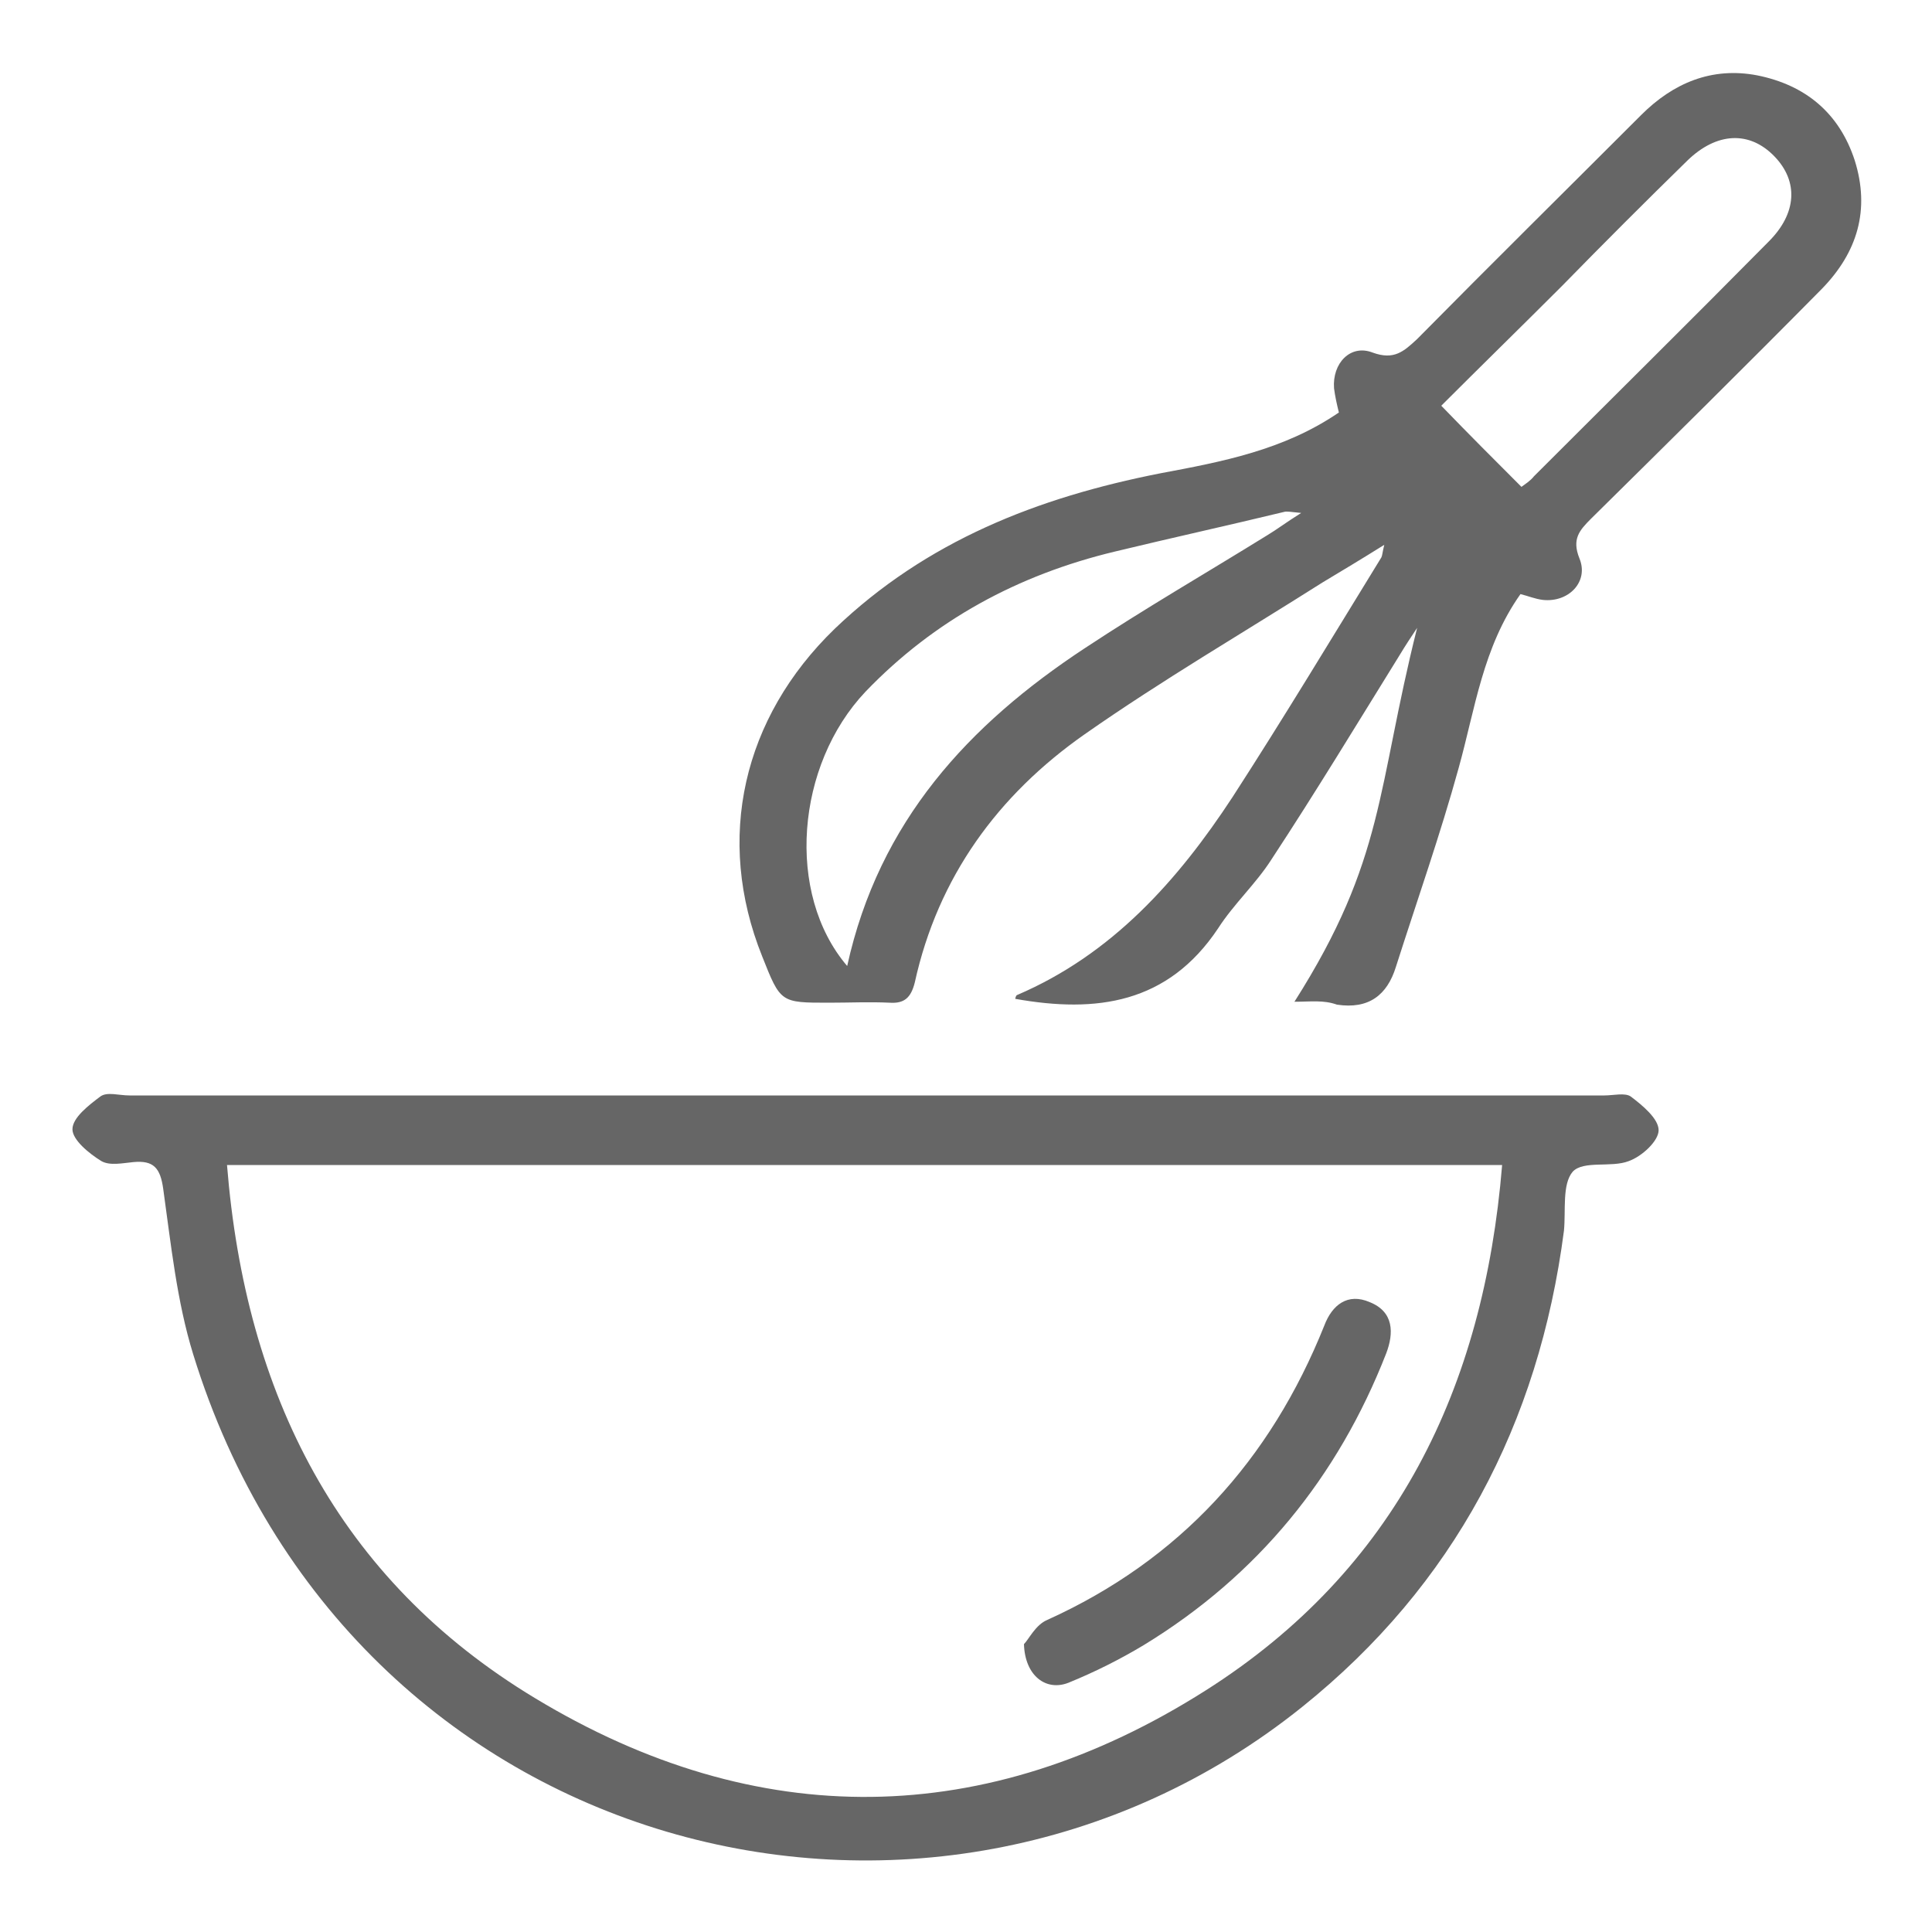
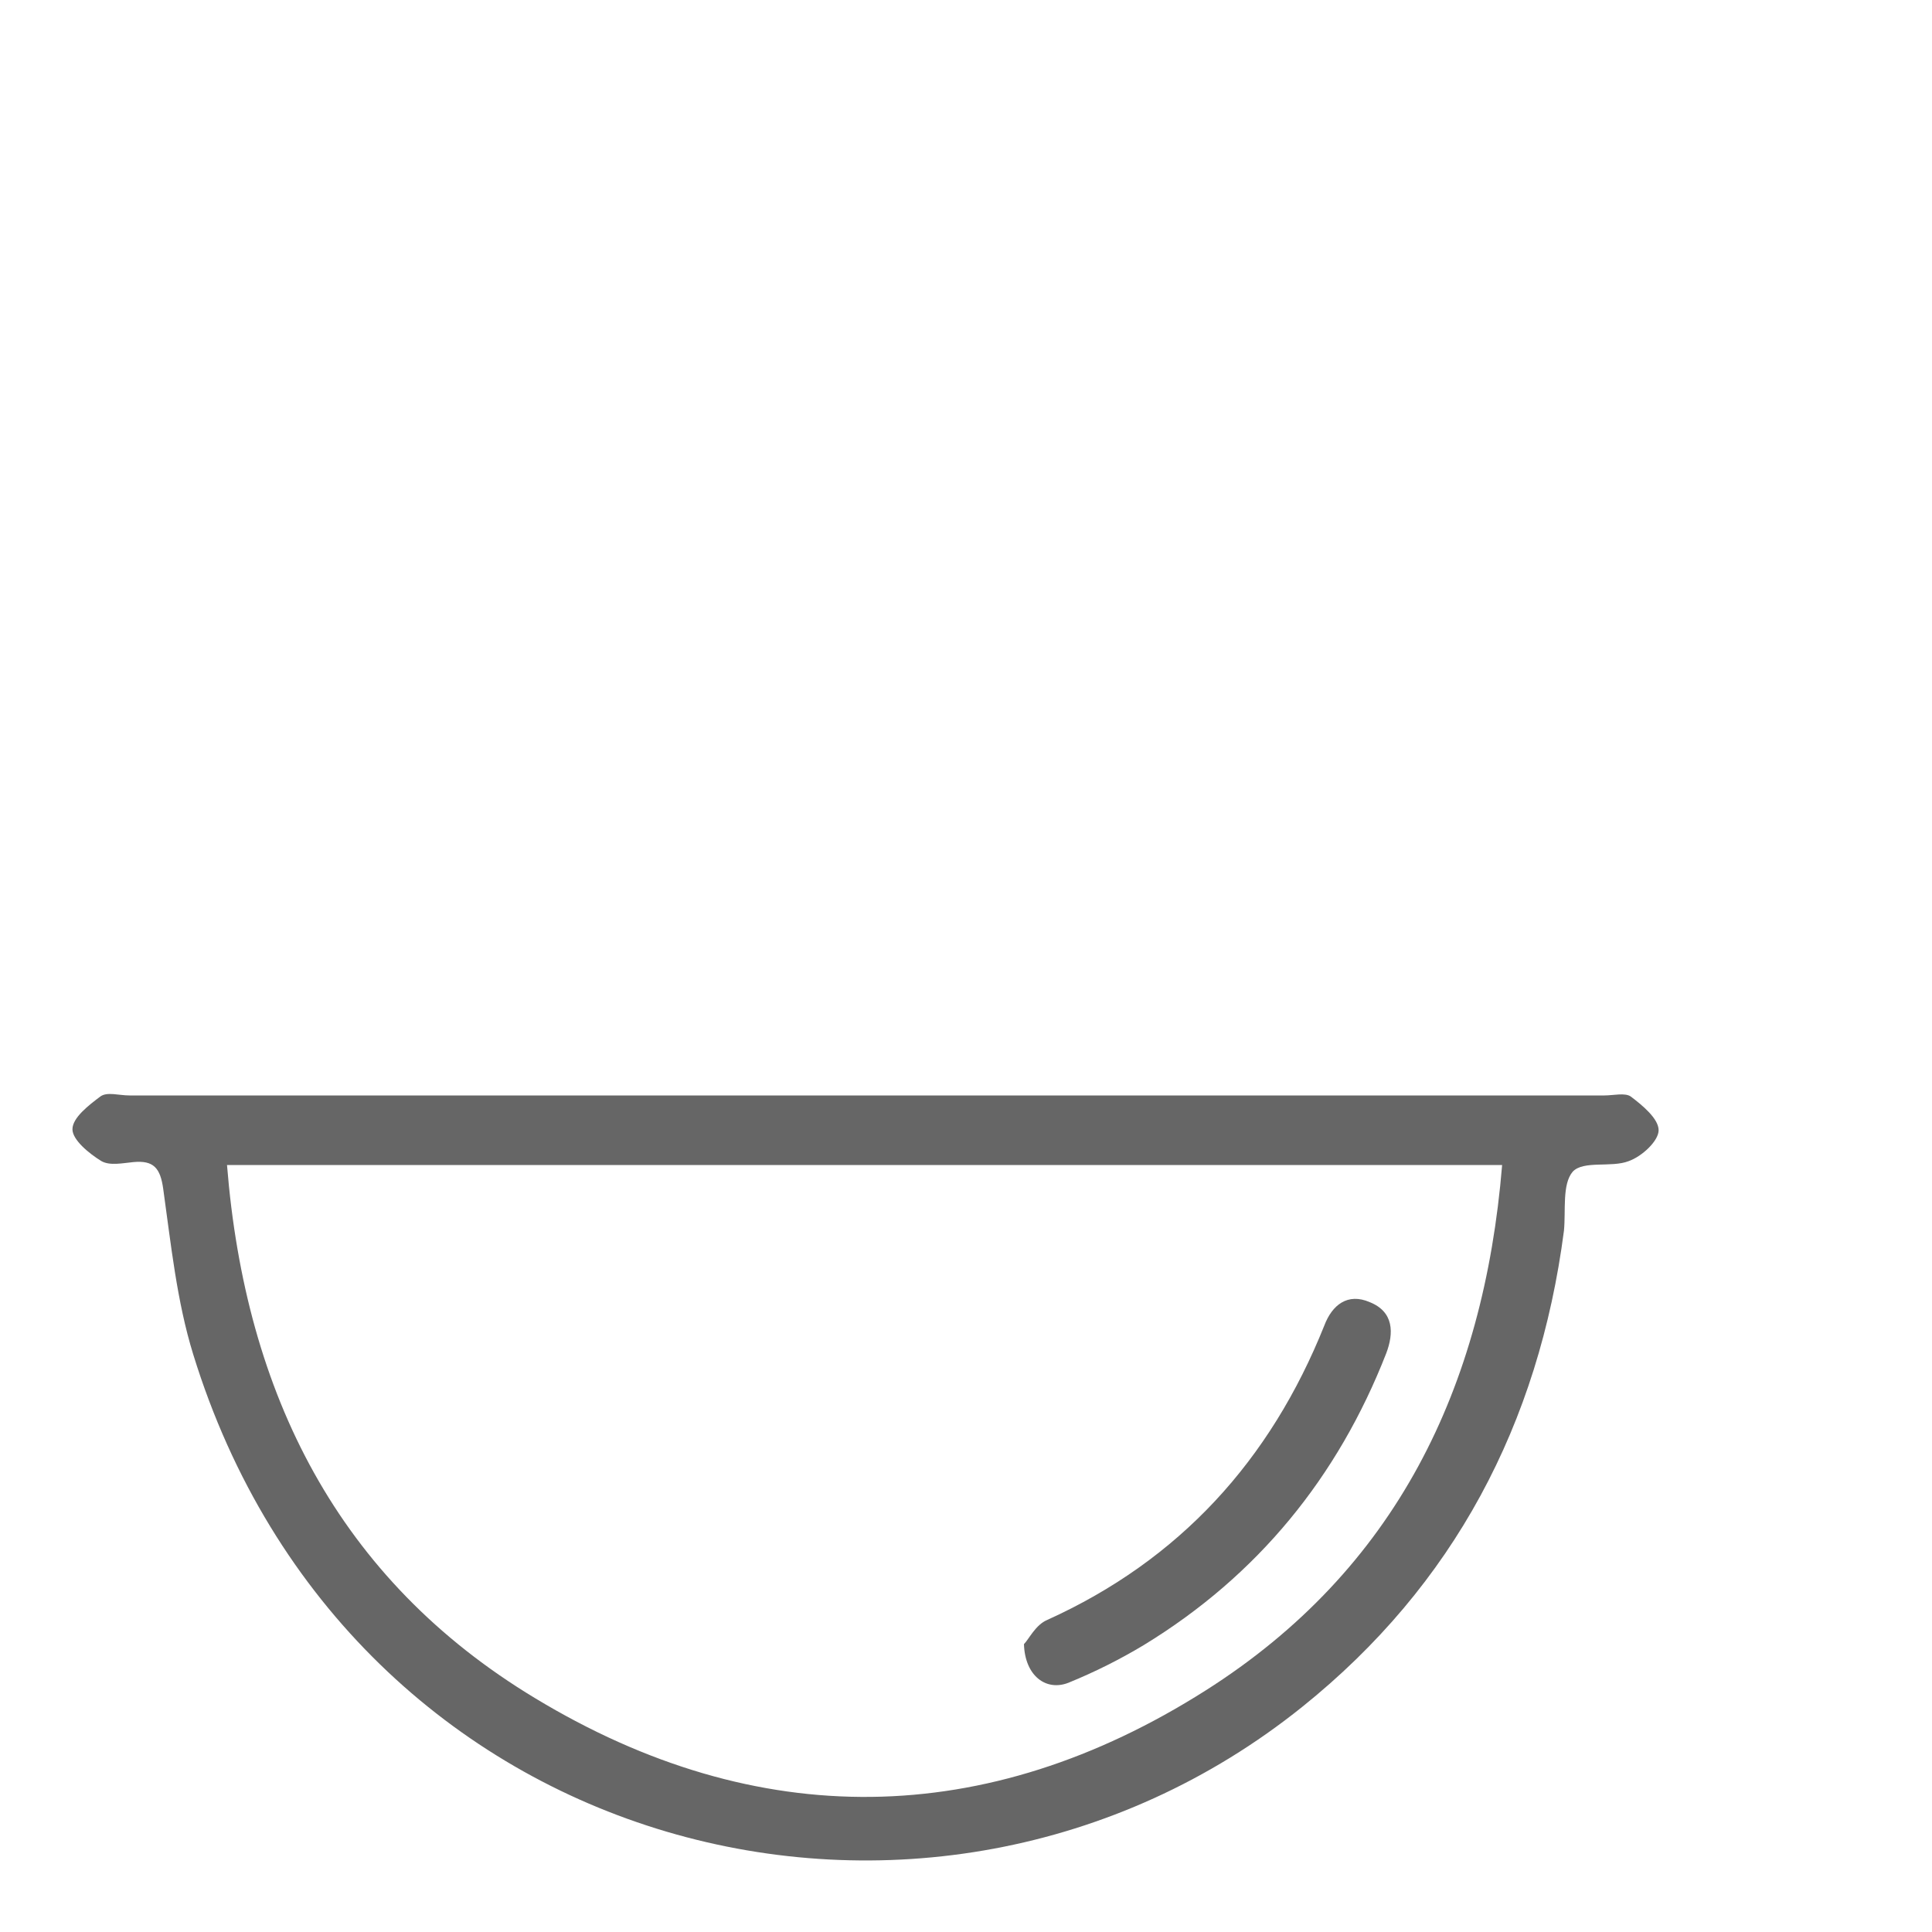
<svg xmlns="http://www.w3.org/2000/svg" width="200" height="200">
  <style type="text/css">.st0{fill:#666666;}</style>
  <g class="layer">
    <title>Layer 1</title>
-     <path class="st0" d="m134,103.7c9.4,-14.8 8.5,-22 12.7,-38.7c-0.6,0.9 -1.2,1.8 -1.8,2.8c-4.4,7.1 -8.7,14.2 -13.3,21.2c-1.6,2.5 -3.9,4.6 -5.5,7.1c-5.2,7.8 -12.6,8.8 -21,7.3c0,-0.1 0.1,-0.4 0.2,-0.4c9.8,-4.2 16.6,-11.8 22.3,-20.5c5.3,-8.2 10.3,-16.5 15.4,-24.8c0.1,-0.2 0.1,-0.5 0.3,-1.3c-2.4,1.5 -4.4,2.7 -6.4,3.9c-8.2,5.2 -16.6,10.1 -24.6,15.7c-9,6.3 -15.2,14.8 -17.6,25.7c-0.4,1.6 -1.1,2.2 -2.6,2.1c-2.1,-0.1 -4.2,0 -6.3,0c-5,0 -5,0 -6.9,-4.8c-4.9,-12.2 -2,-24.7 7.5,-33.9c9.5,-9.1 21,-13.6 33.7,-16.1c6.4,-1.2 12.8,-2.4 18.5,-6.3c-0.2,-0.8 -0.4,-1.7 -0.5,-2.5c-0.2,-2.6 1.7,-4.6 4,-3.7c2.2,0.8 3.2,-0.1 4.6,-1.4c7.7,-7.8 15.5,-15.5 23.2,-23.2c3.3,-3.3 7.3,-5 12,-4.1c5,1 8.5,3.9 10.1,8.8c1.6,5.1 0.3,9.5 -3.4,13.3c-7.9,8 -15.9,15.9 -23.9,23.8c-1.2,1.2 -2,2.1 -1.2,4.1c1,2.4 -1.1,4.6 -3.8,4.3c-0.8,-0.1 -1.5,-0.4 -2.3,-0.6c-3.9,5.5 -4.7,11.9 -6.4,18c-1.9,6.9 -4.3,13.7 -6.5,20.6c-0.9,2.9 -2.8,4.4 -6.1,3.9c-1.4,-0.5 -2.7,-0.3 -4.4,-0.3zm-46.3,-3.7c3.3,-15 12.6,-25 24.6,-32.9c6.2,-4.1 12.6,-7.8 18.9,-11.7c1,-0.6 1.9,-1.3 3.5,-2.3c-1.1,-0.1 -1.5,-0.2 -1.8,-0.1c-5.8,1.4 -11.7,2.7 -17.5,4.1c-10,2.4 -18.7,7.1 -25.8,14.5c-7.2,7.6 -8.3,20.9 -1.9,28.4zm69.8,-49.6c0.4,-0.3 0.9,-0.6 1.3,-1.1c8.1,-8.1 16.2,-16.1 24.3,-24.3c2.9,-2.9 3.1,-6.2 0.6,-8.8c-2.6,-2.7 -6,-2.5 -9,0.4c-4.4,4.3 -8.7,8.6 -13,13c-4.2,4.2 -8.4,8.3 -12.5,12.4c2.9,3 5.6,5.7 8.3,8.4z" id="XMLID_53_" />
    <path class="st0" d="m89.6,113.4c25.5,0 51,0 76.5,0c0.9,0 2.1,-0.3 2.7,0.1c1.2,0.9 2.9,2.3 2.9,3.5c0,1.1 -1.7,2.7 -3.1,3.2c-1.8,0.7 -4.7,-0.1 -5.8,1.1c-1.1,1.3 -0.7,4 -0.9,6.1c-2.6,20 -11.4,36.7 -27.1,49.3c-38.5,30.9 -98.7,15.7 -114.8,-36.5c-1.7,-5.5 -2.3,-11.4 -3.1,-17.1c-0.3,-2.2 -1,-3 -3.1,-2.8c-1.1,0.1 -2.4,0.4 -3.3,-0.1c-1.3,-0.8 -3,-2.2 -3,-3.3c0,-1.2 1.7,-2.5 2.9,-3.4c0.7,-0.5 1.9,-0.1 3,-0.1c25.4,0 50.8,0 76.2,0zm65.9,7.2c-44.1,0 -87.8,0 -132,0c1.9,23.7 11.5,42.9 31.9,55.2c23,13.9 46.7,13.6 69.4,-0.8c19.7,-12.5 28.8,-31.3 30.7,-54.4z" id="XMLID_50_" />
    <path class="st0" d="m106,170.2c0.5,-0.5 1.2,-2 2.4,-2.5c13.7,-6.2 23.1,-16.5 28.7,-30.5c0.8,-2.1 2.4,-3.4 4.7,-2.4c2.5,1 2.5,3.2 1.7,5.3c-5,12.8 -13.3,23 -25.1,30.2c-2.5,1.5 -5.1,2.8 -7.8,3.9c-2.3,0.9 -4.5,-0.7 -4.6,-4z" id="XMLID_44_" />
  </g>
</svg>